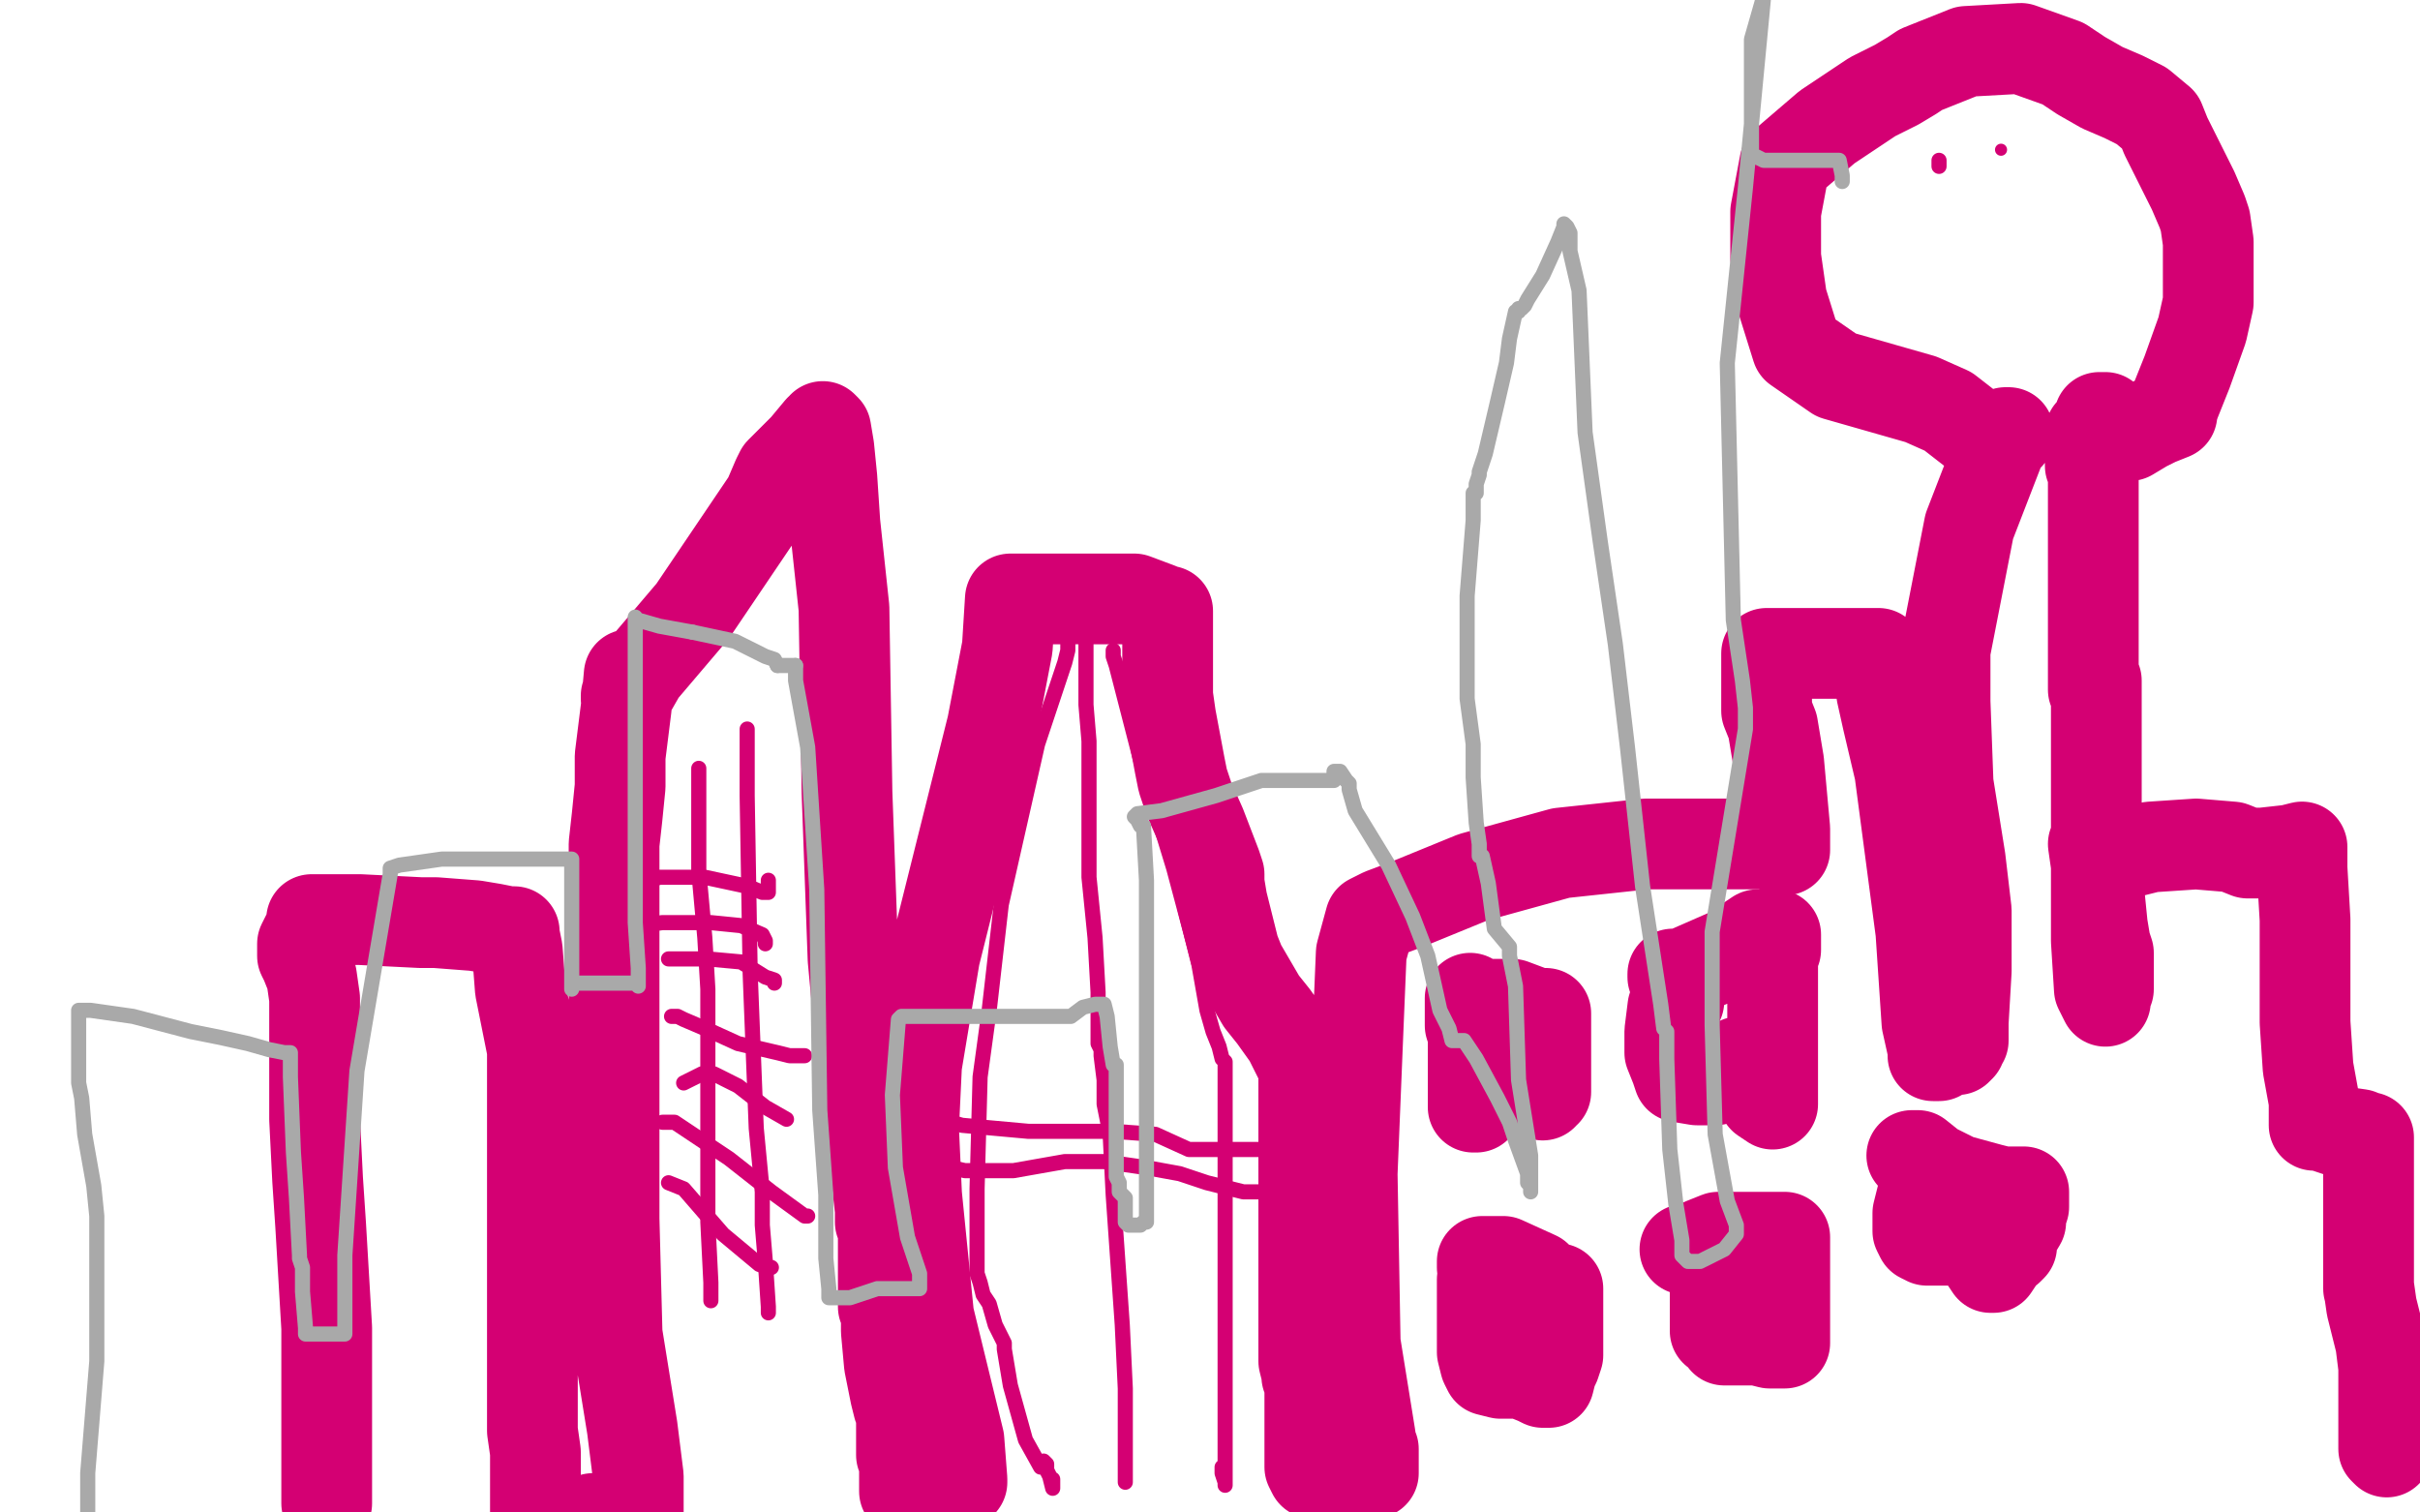
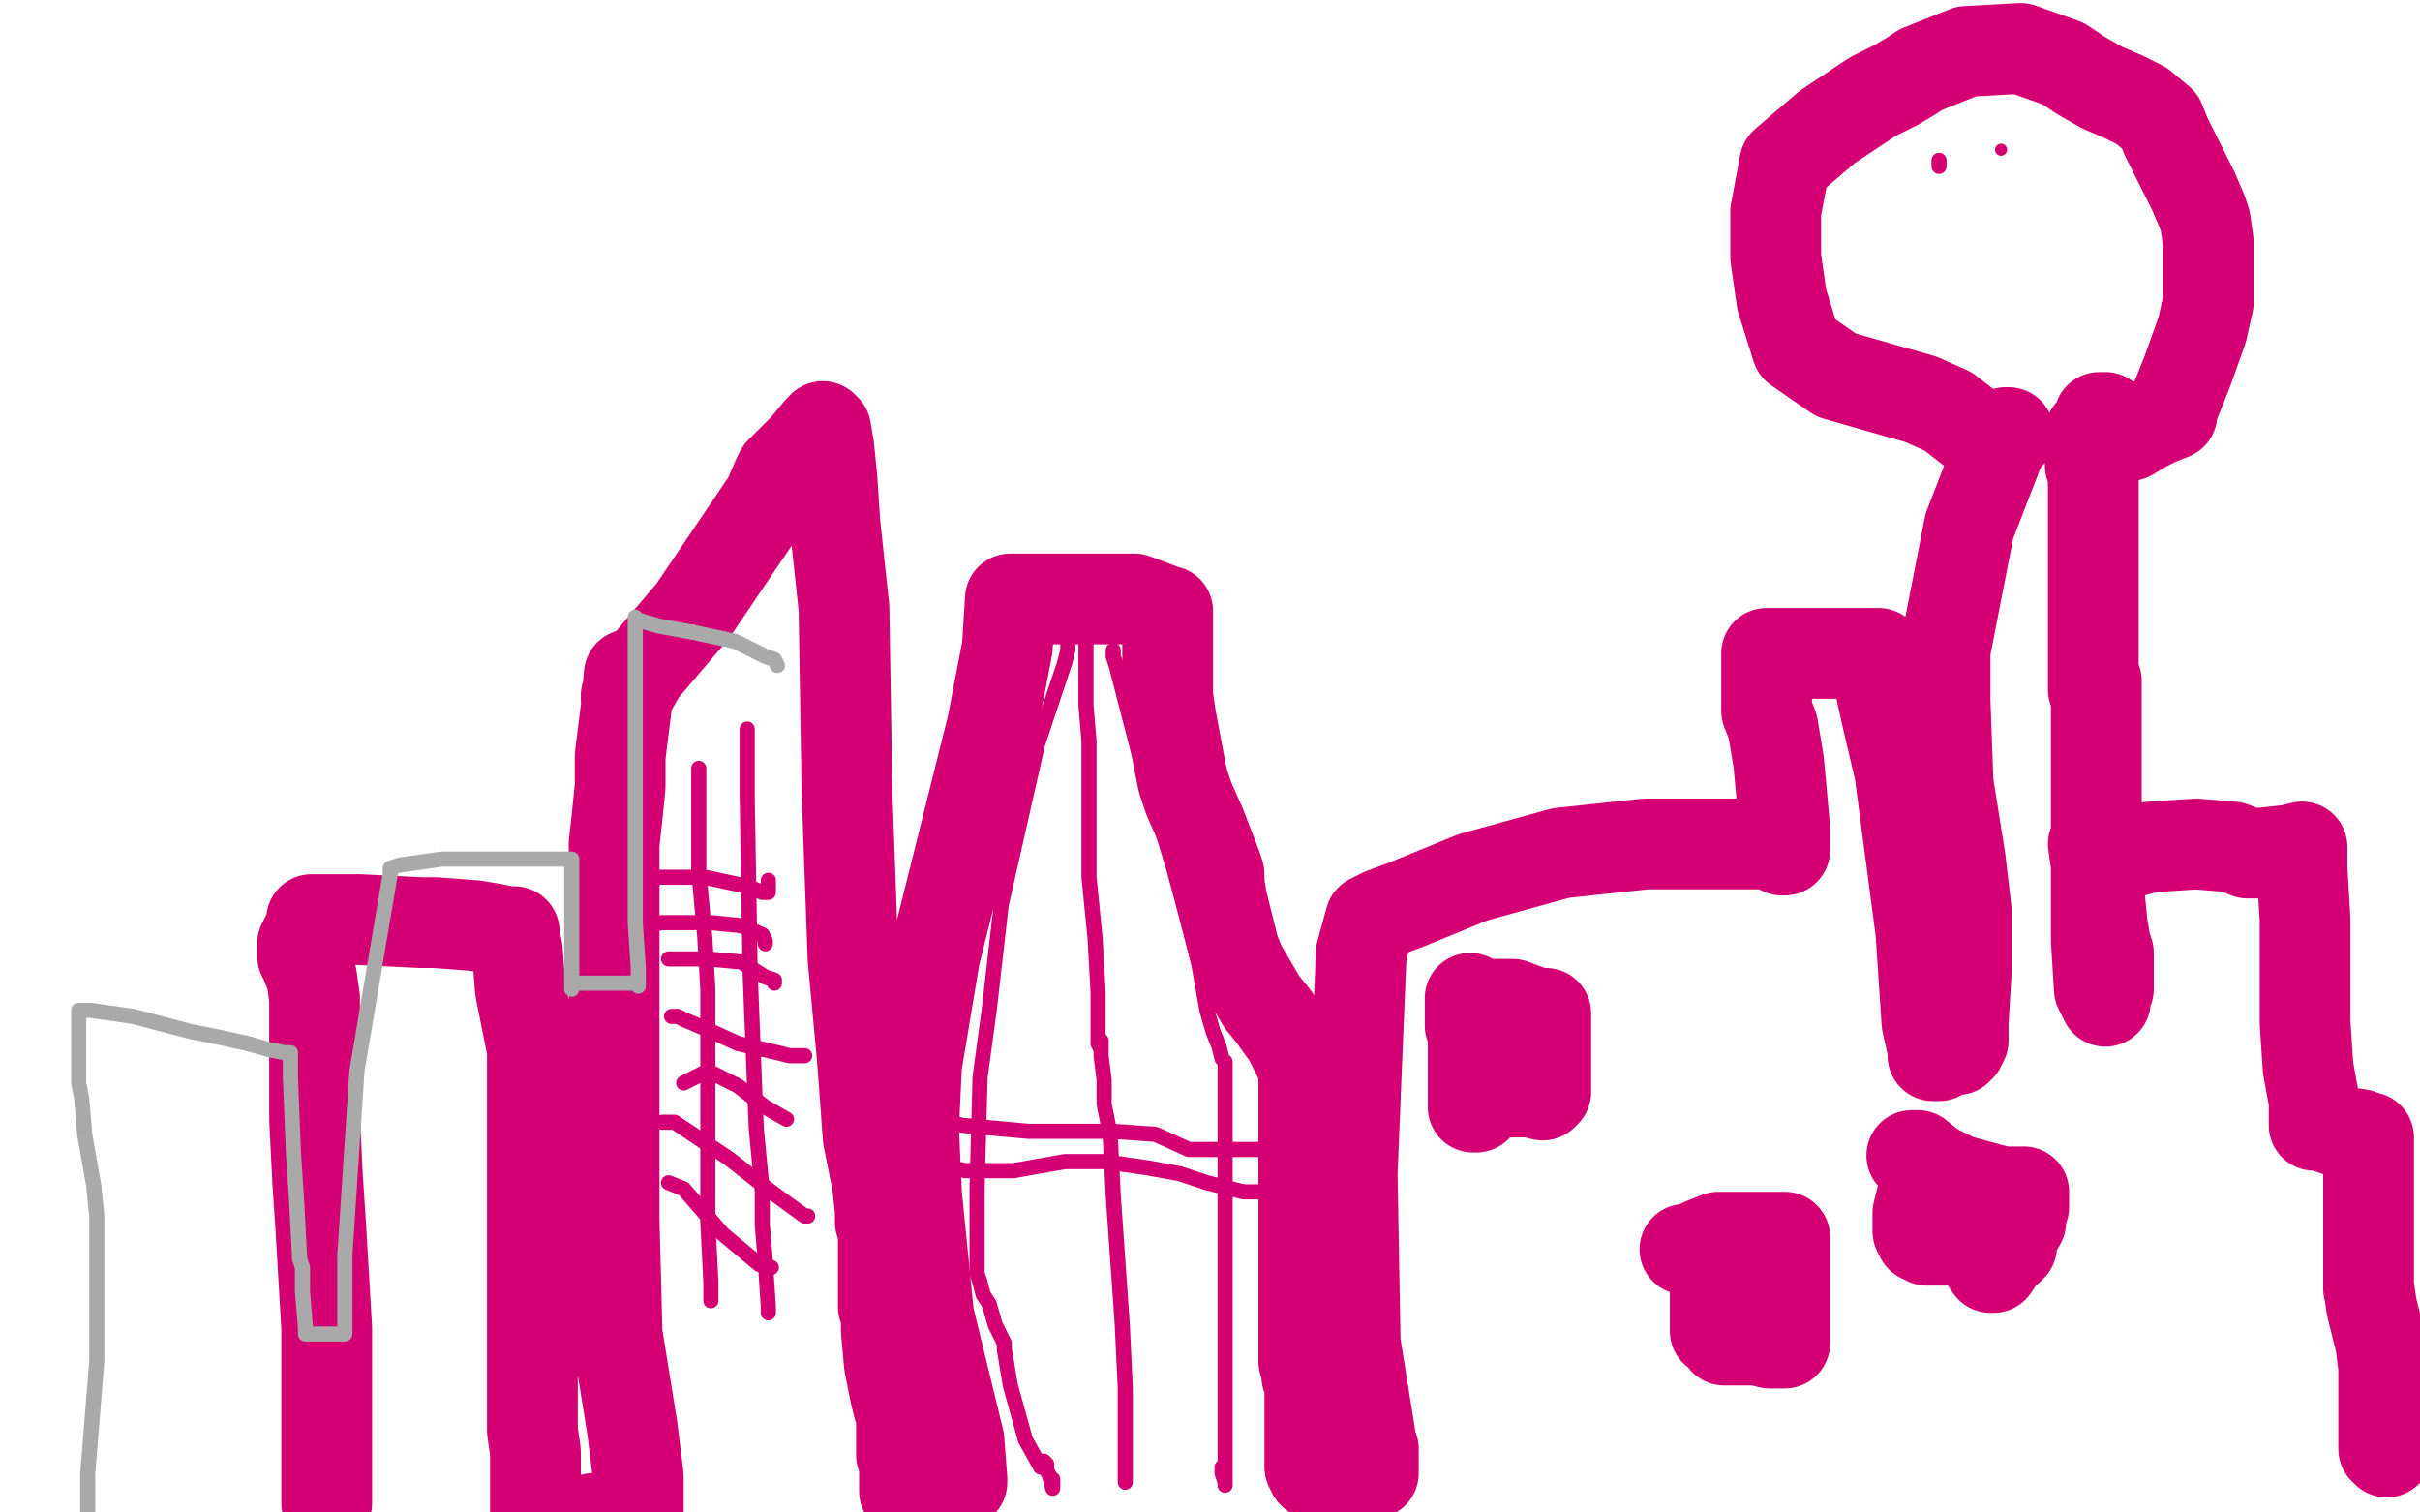
<svg xmlns="http://www.w3.org/2000/svg" width="800" height="500" version="1.1" style="stroke-antialiasing: false">
  <desc>This SVG has been created on https://colorillo.com/</desc>
  <rect x="0" y="0" width="800" height="500" style="fill: rgb(255,255,255); stroke-width:0" />
  <polyline points="108,497 108,496 108,496 108,495 108,495 108,439 108,439 106,405 105,390 104,370 104,350 104,330 103,323 101,318 100,316 100,312 103,306 103,305 103,304 104,304 106,304 114,304 119,304 139,305 144,305 157,306 163,307 168,308 169,308 170,308 170,309 171,314 172,327 176,347 176,378 176,418 176,448 176,457 176,468 176,473 177,480 177,482 177,483 177,501 192,504 195,504 196,504 196,503 196,502 199,502 202,502 208,502 210,502 211,502 211,501 211,496 211,488 209,472 204,441 203,403 203,372 203,363 203,362 203,360 203,357 203,350 203,333 203,301 203,290 203,285 203,279 204,270 205,260 205,250 207,234 208,223 208,226 208,227 207,230 207,231 207,230 208,229 212,222 229,202 254,165 257,158 258,156 266,148 271,142 272,142 272,141 273,142 274,148 275,158 276,173 279,201 280,262 282,317 285,349 287,376 290,391 291,400 291,402 291,404 292,406 292,407 292,408 292,416 292,422 292,432 292,431 292,426 292,429 293,434 293,440 294,451 296,461 297,465 298,465 298,466 298,469 298,478 298,481 299,482 299,485 299,490 299,493 299,492 299,491 299,490 299,489 300,488 302,488 305,488 311,488 316,490 317,490 318,490 318,489 317,476 307,435 303,395 302,373 303,352 309,316 328,240 333,214 334,198 335,198 336,198 337,198 339,198 345,198 359,198 375,198 383,201 386,203 386,202 386,203 386,204 386,206 386,209 386,211 386,213 386,230 387,237 390,253 391,258 393,264 397,273 402,286 403,289 403,290 403,291 403,292 404,298 408,314 410,319 417,331 421,336 426,343 431,353 431,355 431,356 431,359 431,369 431,385 431,413 431,438 431,450 432,454 432,455 433,455 433,456 433,465 433,485 434,487 437,487 441,487 444,487 448,487 452,487 454,487 454,483 454,479 453,478 453,475 448,444 447,388 449,339 450,315 453,304 455,303 457,302 465,299 487,290 516,282 544,279 568,279 577,279 584,279 586,279 586,278 586,277 587,277 588,278 589,281 590,281 590,274 588,252 586,240 584,235 584,231 584,223 584,217 584,216 586,216 592,216 617,216 620,216 621,216 621,217 621,218 621,220 622,229 624,238 628,255 635,308 637,338 639,347 639,348 639,349 640,349 641,349 641,347 645,347 647,347 648,346 648,345 649,344 649,343 649,338 650,321 650,301 648,284 644,259 643,232 643,215 651,174 663,143 664,143 664,144 660,144 653,143 644,136 635,132 607,124 594,115 589,99 587,85 587,74 587,70 590,54 604,42 619,32 627,28 632,25 635,23 650,17 668,16 682,21 688,25 695,29 702,32 708,35 714,40 716,45 721,55 725,63 728,70 729,73 730,80 730,90 730,97 730,100 728,109 723,123 719,133 718,136 718,137 713,139 709,141 704,144 703,144 700,144 698,142 696,138 695,138 694,138 694,140 693,142 691,143 691,148 691,154 692,154 692,162 692,188 692,219 692,228 693,225 693,231 693,241 693,273 693,290 693,297 693,311 694,327 696,331 696,330 696,327 697,327 697,325 697,322 697,317 697,316 697,315 696,312 695,306 693,286 692,279 694,279 698,281 702,282 703,282 707,281 711,280 726,279 738,280 743,282 744,282 748,282 757,281 761,280 761,282 761,287 762,304 762,338 763,353 765,364 765,366 765,370 765,372 767,372 773,374 780,375 782,376 783,376 783,377 783,380 783,385 783,398 783,407 783,414 783,423 783,426 783,425 784,432 787,444 788,452 788,460 788,472 788,479 789,480" style="fill: none; stroke: #d40073; stroke-width: 30; stroke-linejoin: round; stroke-linecap: round; stroke-antialiasing: false; stroke-antialias: 0; opacity: 1.0" />
  <polyline points="486,330 486,335 486,335 486,339 486,339 487,342 487,342 487,348 487,363 487,366 488,366 489,364 493,361 506,361 510,362 510,361 511,361 511,360 511,358 511,355 511,335 510,335 508,335 500,332 493,332 488,335 487,336 487,337 487,335 487,331" style="fill: none; stroke: #d40073; stroke-width: 30; stroke-linejoin: round; stroke-linecap: round; stroke-antialiasing: false; stroke-antialias: 0; opacity: 1.0" />
-   <polyline points="553,323 553,322 553,322 554,322 554,322 556,322 556,322 572,315 581,309 586,309 587,309 587,310 587,311 587,312 587,313 587,314 586,316 586,322 586,328 586,333 586,334 586,343 586,363 586,365 583,363 577,353 575,351 573,352 572,354 567,357 561,357 555,356 554,353 552,348 552,341 553,333 554,331 555,331" style="fill: none; stroke: #d40073; stroke-width: 30; stroke-linejoin: round; stroke-linecap: round; stroke-antialiasing: false; stroke-antialias: 0; opacity: 1.0" />
-   <polyline points="490,419 490,418 490,418 490,417 493,417 497,417 508,422 511,425 513,426 515,426 515,427 515,428 515,429 515,431 515,438 515,444 515,446 515,447 515,448 514,451 513,453 512,457 510,457 508,456 503,454 500,454 499,454 498,454 497,454 496,454 492,453 491,451 490,447 490,444 490,440 490,435 490,431 490,428 490,425 490,423" style="fill: none; stroke: #d40073; stroke-width: 30; stroke-linejoin: round; stroke-linecap: round; stroke-antialiasing: false; stroke-antialias: 0; opacity: 1.0" />
  <polyline points="557,413 559,413 559,413 563,411 563,411 568,409 568,409 575,409 575,409 584,409 589,409 590,409 590,411 590,413 590,414 590,418 590,437 590,443 590,444 589,444 587,444 585,444 581,443 578,443 575,443 572,443 570,443 569,441 567,440 567,439 567,438 567,431 567,426 567,425 567,422 567,419" style="fill: none; stroke: #d40073; stroke-width: 30; stroke-linejoin: round; stroke-linecap: round; stroke-antialiasing: false; stroke-antialias: 0; opacity: 1.0" />
  <polyline points="632,382 633,382 633,382 634,382 634,382 639,386 639,386 647,390 658,393 662,394 669,394 669,395 669,396 669,399 668,402 668,404 665,409 665,412 664,413 663,413 662,414 661,416 659,419 658,419 656,416 654,413 651,410 648,410 646,410 642,410 637,410 635,409 634,407 634,404 634,403 634,402 634,401 635,397 636,393 636,391 636,390 636,389 636,387 636,384" style="fill: none; stroke: #d40073; stroke-width: 30; stroke-linejoin: round; stroke-linecap: round; stroke-antialiasing: false; stroke-antialias: 0; opacity: 1.0" />
  <polyline points="231,254 231,255 231,255 231,257 231,257 231,288 231,288 233,310 233,310 234,327 234,350 234,404 235,424 235,430 235,429" style="fill: none; stroke: #d40073; stroke-width: 5; stroke-linejoin: round; stroke-linecap: round; stroke-antialiasing: false; stroke-antialias: 0; opacity: 1.0" />
  <polyline points="247,241 247,242 247,242 247,247 247,247 247,255 247,255 247,263 247,263 248,322 248,322 250,373 252,394 252,405 253,417 254,432 254,433 254,434" style="fill: none; stroke: #d40073; stroke-width: 5; stroke-linejoin: round; stroke-linecap: round; stroke-antialiasing: false; stroke-antialias: 0; opacity: 1.0" />
  <polyline points="213,293 213,291 213,291 215,291 215,291 218,290 218,290 233,290 233,290 247,293 247,293 252,295 254,295 254,293 254,291" style="fill: none; stroke: #d40073; stroke-width: 5; stroke-linejoin: round; stroke-linecap: round; stroke-antialiasing: false; stroke-antialias: 0; opacity: 1.0" />
  <polyline points="210,306 211,306 211,306 219,305 219,305 226,305 226,305 235,305 235,305 245,306 252,309 253,311 253,312" style="fill: none; stroke: #d40073; stroke-width: 5; stroke-linejoin: round; stroke-linecap: round; stroke-antialiasing: false; stroke-antialias: 0; opacity: 1.0" />
  <polyline points="221,317 223,317 223,317 225,317 225,317 234,317 234,317 245,318 245,318 253,323 256,324 256,325" style="fill: none; stroke: #d40073; stroke-width: 5; stroke-linejoin: round; stroke-linecap: round; stroke-antialiasing: false; stroke-antialias: 0; opacity: 1.0" />
  <polyline points="222,336 224,336 224,336 226,337 226,337 233,340 233,340 244,345 244,345 257,348 261,349 263,349 264,349 265,349 266,349" style="fill: none; stroke: #d40073; stroke-width: 5; stroke-linejoin: round; stroke-linecap: round; stroke-antialiasing: false; stroke-antialias: 0; opacity: 1.0" />
  <polyline points="226,358 228,357 228,357 232,355 232,355 236,355 236,355 244,359 244,359 253,366 253,366 260,370" style="fill: none; stroke: #d40073; stroke-width: 5; stroke-linejoin: round; stroke-linecap: round; stroke-antialiasing: false; stroke-antialias: 0; opacity: 1.0" />
  <polyline points="219,371 220,371 220,371 223,371 223,371 226,373 226,373 241,383 241,383 255,394 255,394 266,402 267,402" style="fill: none; stroke: #d40073; stroke-width: 5; stroke-linejoin: round; stroke-linecap: round; stroke-antialiasing: false; stroke-antialias: 0; opacity: 1.0" />
  <polyline points="221,391 226,393 226,393 239,408 239,408 251,418 251,418 254,419 254,419 255,419" style="fill: none; stroke: #d40073; stroke-width: 5; stroke-linejoin: round; stroke-linecap: round; stroke-antialiasing: false; stroke-antialias: 0; opacity: 1.0" />
  <polyline points="359,204 359,205 359,205 359,206 359,206 359,207 359,207 359,211 359,220 359,233 360,245 360,257 360,272 360,290 362,310 363,328 363,345 364,347 364,348 364,347 364,344 364,347 364,349 365,357 365,365 367,375 368,395 371,438 372,459 372,466 372,467 372,468 372,469 372,472 372,473 372,474 372,477 372,480 372,482 372,486 372,490" style="fill: none; stroke: #d40073; stroke-width: 5; stroke-linejoin: round; stroke-linecap: round; stroke-antialiasing: false; stroke-antialias: 0; opacity: 1.0" />
  <polyline points="353,211 353,212 353,212 353,215 353,215 352,219 352,219 343,246 343,246 331,299 327,334 324,356 323,393 323,419 323,420 323,417 323,408 323,411 323,416 323,421 324,424 325,428 327,431 329,438 332,444 332,445 332,446 334,458 339,476 344,485 345,485 345,483 346,484 346,485 346,486 347,488 348,492 348,489 348,490" style="fill: none; stroke: #d40073; stroke-width: 5; stroke-linejoin: round; stroke-linecap: round; stroke-antialiasing: false; stroke-antialias: 0; opacity: 1.0" />
  <polyline points="368,215 368,216 368,216 368,217 368,217 369,220 369,220 377,251 377,251 388,287 388,287 396,317 399,334 401,341 403,346 404,350 405,351 405,352 405,353 405,354 405,355 405,360 405,366 405,374 405,393 405,425 405,464 405,484 405,488 405,489 405,490 405,491 405,490 404,487 404,485" style="fill: none; stroke: #d40073; stroke-width: 5; stroke-linejoin: round; stroke-linecap: round; stroke-antialiasing: false; stroke-antialias: 0; opacity: 1.0" />
  <polyline points="298,368 299,368 299,368 302,368 302,368 304,368 304,368 318,372 318,372 340,374 353,374 368,374 382,375 393,380 401,380 403,380 404,380 405,380 406,380 409,380 410,380 413,380 415,380 417,380 418,380 420,378 421,378 423,377" style="fill: none; stroke: #d40073; stroke-width: 5; stroke-linejoin: round; stroke-linecap: round; stroke-antialiasing: false; stroke-antialias: 0; opacity: 1.0" />
  <polyline points="308,384 310,385 310,385 319,387 319,387 328,387 328,387 335,387 335,387 352,384 365,384 379,386 390,388 399,391 407,393 411,394 416,394" style="fill: none; stroke: #d40073; stroke-width: 5; stroke-linejoin: round; stroke-linecap: round; stroke-antialiasing: false; stroke-antialias: 0; opacity: 1.0" />
  <polyline points="641,55 641,54 641,54 641,53 641,53" style="fill: none; stroke: #d40073; stroke-width: 5; stroke-linejoin: round; stroke-linecap: round; stroke-antialiasing: false; stroke-antialias: 0; opacity: 1.0" />
  <circle cx="661.5" cy="49.5" r="2" style="fill: #d40073; stroke-antialiasing: false; stroke-antialias: 0; opacity: 1.0" />
  <polyline points="29,500 29,499 29,499 29,498 29,487 32,450 32,424 32,419 32,412 32,409 32,408 32,407 32,402 31,392 28,375 27,363 26,358 26,353 26,350 26,347 26,346 26,345 26,344 26,343 26,342 26,340 26,339 26,337 26,336 26,335 26,334 28,334 30,334 44,336 63,341 73,343 82,345 89,347 94,348 96,348 96,349 96,350 96,353 96,356 97,381 98,396 99,415 99,416 100,419 100,427 101,439 101,440 101,441 102,441 104,441 108,441 112,441 113,441 114,441 114,439 114,437 114,435 114,432 114,415 118,354 129,289 129,288 129,287 132,286 146,284 171,284 184,284 188,284 189,284 189,287 189,307 189,322 189,326 189,327 189,326 189,325 190,325 193,325 202,325 207,325 211,325 211,326 211,324 211,320 210,305 210,278 210,241 210,222 210,218 210,216 210,210 210,206 210,205 210,204 210,205 211,205 218,207 229,209" style="fill: none; stroke: #a9a9a9; stroke-width: 5; stroke-linejoin: round; stroke-linecap: round; stroke-antialiasing: false; stroke-antialias: 0; opacity: 1.0" />
-   <polyline points="257,220 262,220 263,220" style="fill: none; stroke: #a9a9a9; stroke-width: 5; stroke-linejoin: round; stroke-linecap: round; stroke-antialiasing: false; stroke-antialias: 0; opacity: 1.0" />
  <polyline points="229,209 243,212 253,217 256,218 257,220" style="fill: none; stroke: #a9a9a9; stroke-width: 5; stroke-linejoin: round; stroke-linecap: round; stroke-antialiasing: false; stroke-antialias: 0; opacity: 1.0" />
-   <polyline points="263,220 263,221 263,225 267,247 270,294 271,367 273,395 273,416 274,426 274,429 276,429 281,429 290,426 302,426 303,426 304,426 304,424 304,421 300,409 296,386 295,362 297,337 298,336 301,336 315,336 333,336 348,336 354,336 358,333 362,332 364,332 365,332 366,336 367,346 368,352 369,352 369,357 369,378 369,385 369,388 369,389 370,391 370,394 371,395 372,396 372,399 372,404 373,405 374,405 375,405 377,405 378,404 379,404 379,402 379,399 379,379 379,361 379,336 379,291 378,273 377,273 376,271 375,270 376,269 384,268 402,263 417,258 424,258 434,258 441,258 441,256 441,255 442,255 443,255 445,258 446,259 446,261 448,268 459,286 467,303 472,316 476,334 479,340 480,344 481,344 482,344 484,344 488,350 495,363 499,371 501,377 505,388 505,389 505,391 506,391 506,392 506,393 506,394 506,391 506,387 506,386 506,382 502,357 501,326 499,316 499,313 494,307 492,292 490,283 489,283 489,279 488,272 487,257 487,246 485,231 485,219 485,212 485,197 487,172 487,165 487,164 487,163 488,163 488,162 488,160 489,157 489,156 491,150 495,133 498,120 499,112 501,103 502,103 502,102 503,102 504,101 505,99 510,91 515,80 517,75 517,74 518,75 519,77 519,83 522,96 524,143 529,179 534,213 538,247 543,293 549,332 550,340 551,341 551,345 551,350 552,380 554,398 556,410 556,414 556,415 557,416 558,417 559,417 561,417 562,417 570,413 574,408 574,407 574,405 571,397 567,375 566,339 566,308 577,241 577,240 577,237 577,234 576,225 573,205 571,120 577,62 583,-1 579,13 579,28 579,39 579,46 579,51 583,53 592,53 602,53 608,53 609,58 609,60" style="fill: none; stroke: #a9a9a9; stroke-width: 5; stroke-linejoin: round; stroke-linecap: round; stroke-antialiasing: false; stroke-antialias: 0; opacity: 1.0" />
</svg>